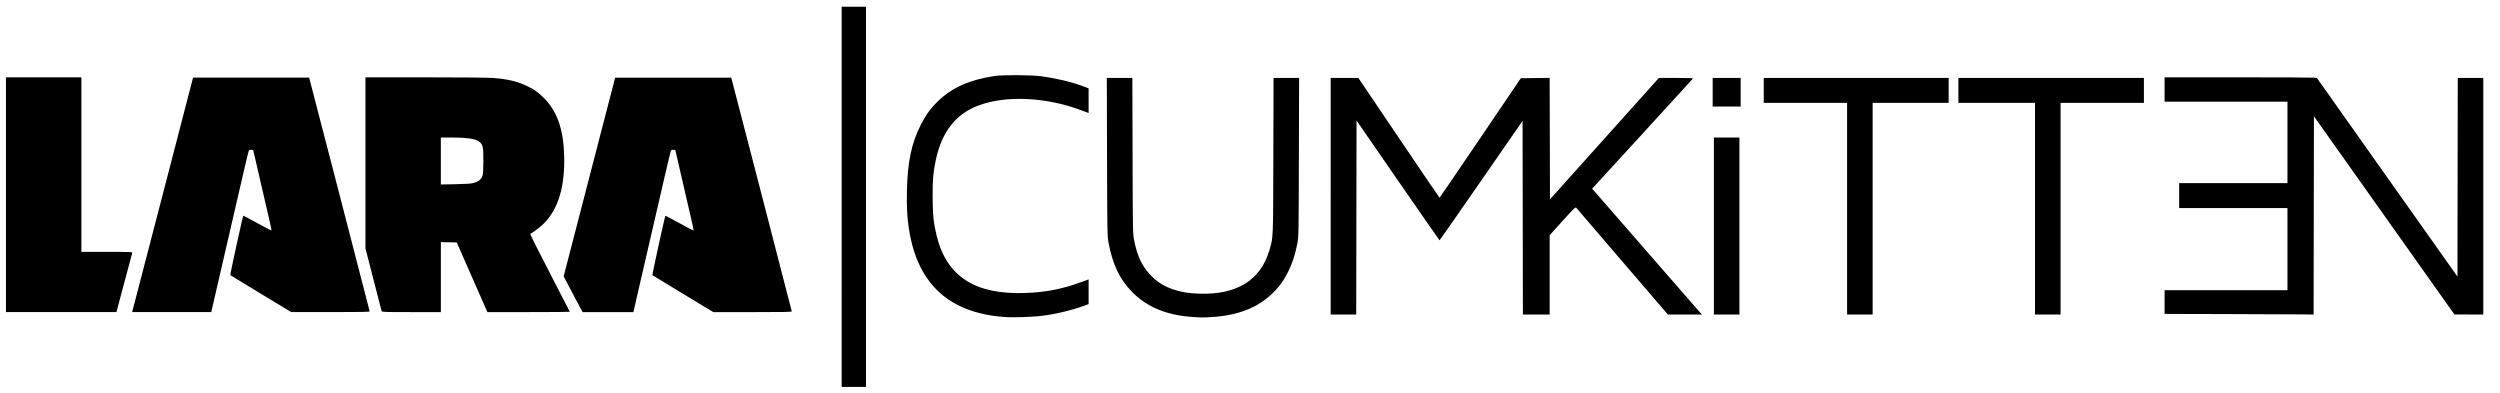
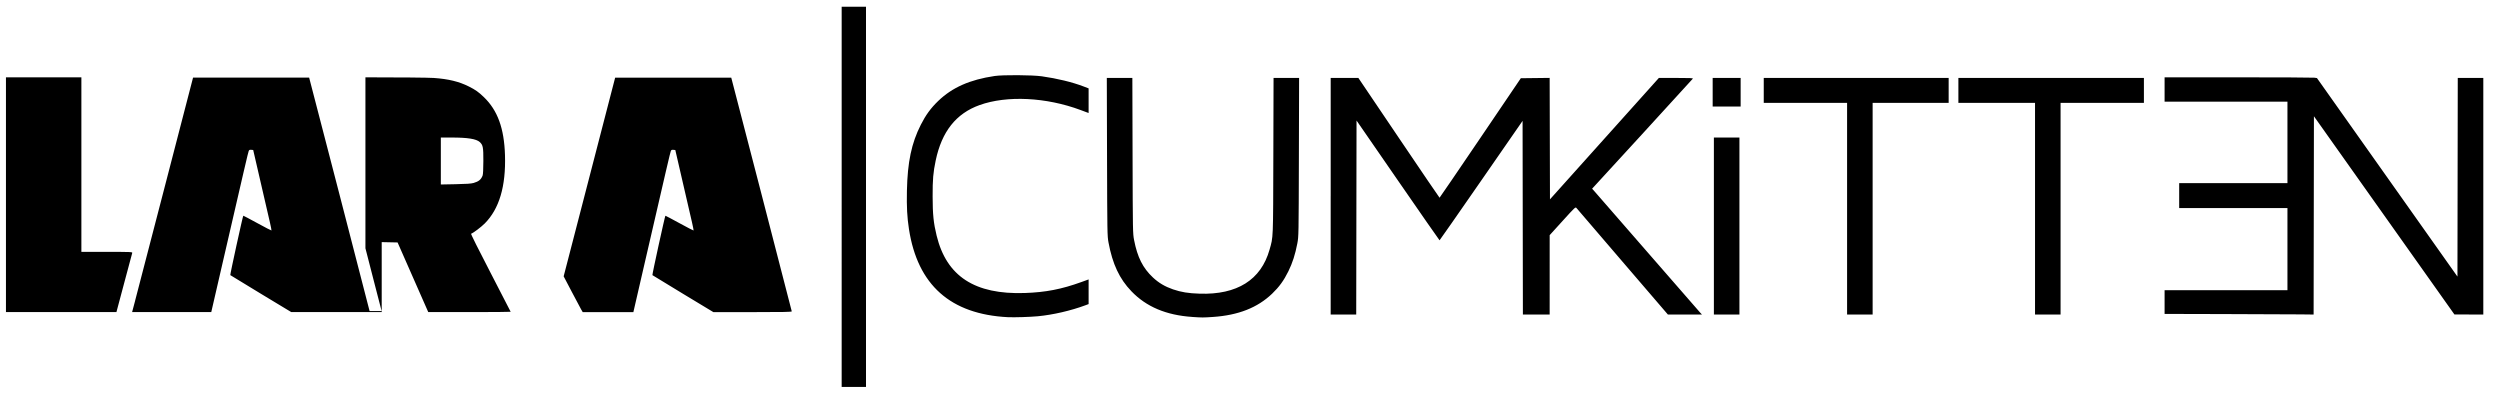
<svg xmlns="http://www.w3.org/2000/svg" xmlns:ns1="http://www.inkscape.org/namespaces/inkscape" xmlns:ns2="http://sodipodi.sourceforge.net/DTD/sodipodi-0.dtd" width="210mm" height="33mm" viewBox="0 0 210 33" version="1.1" id="svg877" ns1:version="0.92.3 (2405546, 2018-03-11)" ns2:docname="logo_lara_cumkitten.svg">
  <defs id="defs871" />
  <ns2:namedview id="base" pagecolor="#ffffff" bordercolor="#666666" borderopacity="1.0" ns1:pageopacity="0.0" ns1:pageshadow="2" ns1:zoom="1.979899" ns1:cx="633.01323" ns1:cy="53.395925" ns1:document-units="mm" ns1:current-layer="layer1" showgrid="false" ns1:window-width="1920" ns1:window-height="1017" ns1:window-x="-8" ns1:window-y="-8" ns1:window-maximized="1" />
  <g ns1:label="Ebene 1" ns1:groupmode="layer" id="layer1" transform="translate(0,-264)">
-     <path style="fill:#000000;stroke-width:0.051" d="m 70.7,280.534 v -15.966 h 1.022 1.022 V 280.534 296.5 h -1.022 -1.022 z m 13.974,10.11 c -4.834,-0.244 -7.596,-2.7 -8.322,-7.402 -0.153,-0.992 -0.199,-1.855 -0.171,-3.216 0.05,-2.414 0.384,-4.001 1.166,-5.544 0.416,-0.821 0.84,-1.402 1.459,-1.998 1.179,-1.136 2.658,-1.791 4.743,-2.1 0.703,-0.104 3.146,-0.089 3.96,0.025 1.286,0.18 2.559,0.489 3.515,0.854 l 0.419,0.16 v 1.035 1.035 L 90.772,273.243 c -2.891,-1.078 -6.194,-1.24 -8.487,-0.417 -1.978,0.71 -3.175,2.222 -3.686,4.653 -0.213,1.016 -0.261,1.581 -0.258,3.028 0.003,1.512 0.076,2.224 0.336,3.287 0.835,3.418 3.2,4.958 7.402,4.819 1.75,-0.058 3.094,-0.318 4.754,-0.92 l 0.611,-0.222 v 1.036 1.036 l -0.268,0.1 c -1.222,0.455 -2.738,0.805 -3.998,0.923 -0.658,0.062 -1.992,0.103 -2.504,0.077 z m 15.471,-0.022 c -2.184,-0.147 -3.855,-0.852 -5.107,-2.156 -1.008,-1.05 -1.586,-2.283 -1.924,-4.1 -0.101,-0.544 -0.105,-0.776 -0.123,-7.191 l -0.019,-6.629 h 1.073 1.073 l 0.018,6.527 c 0.018,6.406 0.02,6.537 0.127,7.089 0.279,1.445 0.734,2.349 1.584,3.146 0.482,0.452 1.019,0.77 1.69,0.999 0.686,0.234 1.278,0.33 2.231,0.361 3.15,0.103 5.156,-1.158 5.873,-3.691 0.317,-1.119 0.3,-0.716 0.32,-7.878 l 0.018,-6.553 h 1.073 1.073 l -0.018,6.655 c -0.018,6.595 -0.019,6.66 -0.13,7.242 -0.175,0.922 -0.409,1.649 -0.755,2.349 -0.384,0.777 -0.774,1.314 -1.366,1.88 -1.229,1.175 -2.838,1.807 -4.964,1.951 -0.836,0.057 -0.905,0.057 -1.747,-2e-5 z m 11.633,-10.139 v -9.937 l 1.162,1.5e-4 1.162,1.5e-4 3.398,5.032 c 1.869,2.767 3.409,5.031 3.423,5.03 0.014,-6.1e-4 1.556,-2.259 3.426,-5.019 l 3.4,-5.018 1.211,-0.014 1.211,-0.014 0.013,5.101 0.013,5.101 4.573,-5.098 4.573,-5.098 1.446,-0.002 c 1.144,-10e-4 1.438,0.011 1.407,0.062 -0.022,0.035 -1.934,2.129 -4.25,4.653 l -4.21,4.589 0.127,0.137 c 0.07,0.075 2.076,2.378 4.458,5.118 2.382,2.74 4.401,5.056 4.487,5.148 l 0.156,0.166 h -1.431 -1.431 l -3.794,-4.418 c -2.087,-2.43 -3.834,-4.467 -3.882,-4.527 -0.087,-0.107 -0.101,-0.095 -1.171,1.084 l -1.083,1.193 -5.8e-4,3.334 -5.8e-4,3.334 h -1.124 -1.124 l -0.013,-8.134 -0.013,-8.134 -3.474,5.015 c -1.911,2.759 -3.486,5.016 -3.5,5.017 -0.014,6.1e-4 -1.589,-2.262 -3.5,-5.03 l -3.474,-5.031 -0.013,8.148 -0.013,8.148 h -1.073 -1.073 v -9.937 z m 32.188,2.503 v -7.434 h 1.073 1.073 v 7.434 7.434 h -1.073 -1.073 z m 11.189,-1.456 v -8.89 h -3.5 -3.5 v -1.047 -1.047 h 7.766 7.766 v 1.047 1.047 h -3.193 -3.193 v 8.89 8.89 h -1.073 -1.073 z m 15.787,0 v -8.89 h -3.219 -3.219 v -1.047 -1.047 h 7.792 7.792 v 1.047 1.047 h -3.5 -3.5 v 8.89 8.89 h -1.073 -1.073 z m 16.056,8.852 -5.173,-0.013 v -0.996 -0.996 h 5.16 5.16 v -3.449 -3.449 h -4.547 -4.547 v -1.047 -1.047 h 4.547 4.547 v -3.423 -3.423 h -5.16 -5.16 v -1.022 -1.022 h 6.175 c 3.396,0 6.276,0.014 6.399,0.031 l 0.224,0.031 5.901,8.338 5.901,8.338 0.013,-8.343 0.013,-8.343 h 1.073 1.073 v 9.937 9.937 l -1.213,-0.003 -1.213,-0.003 -5.901,-8.325 -5.901,-8.325 -0.013,8.328 -0.013,8.328 -1.086,-0.013 c -0.597,-0.007 -3.413,-0.018 -6.259,-0.026 z M 0.5,280.355 v -9.861 h 3.168 3.168 v 7.332 7.332 h 2.149 c 2.023,0 2.148,0.005 2.123,0.089 -0.014,0.049 -0.319,1.187 -0.677,2.529 l -0.651,2.44 H 5.14 0.5 Z m 10.849,8.903 c 0.14,-0.527 1.292,-4.958 2.561,-9.848 l 2.306,-8.89 h 4.876 4.876 l 2.54,9.784 c 1.397,5.381 2.541,9.813 2.543,9.848 0.002,0.051 -0.688,0.064 -3.29,0.064 h -3.294 l -2.544,-1.536 c -1.399,-0.845 -2.559,-1.552 -2.578,-1.571 -0.03,-0.03 1.046,-4.952 1.091,-4.989 0.009,-0.008 0.541,0.273 1.182,0.624 0.641,0.351 1.174,0.628 1.186,0.617 0.011,-0.011 -0.048,-0.319 -0.132,-0.683 -0.084,-0.364 -0.434,-1.881 -0.778,-3.37 l -0.625,-2.708 -0.164,-0.016 c -0.131,-0.013 -0.174,0.008 -0.214,0.102 -0.048,0.114 -0.354,1.425 -2.258,9.685 l -0.886,3.844 -3.325,5e-4 -3.325,5.2e-4 0.255,-0.958 z m 20.706,0.869 c -0.015,-0.049 -0.327,-1.256 -0.693,-2.681 l -0.666,-2.591 v -7.18 -7.18 l 4.969,6.1e-4 c 2.827,4.7e-4 5.299,0.023 5.735,0.053 1.23,0.084 2.131,0.303 2.96,0.721 0.551,0.278 0.806,0.458 1.248,0.883 1.16,1.114 1.712,2.626 1.78,4.883 0.08,2.619 -0.483,4.514 -1.704,5.739 -0.302,0.303 -0.962,0.8 -1.142,0.86 -0.037,0.012 0.606,1.301 1.631,3.274 0.93,1.79 1.691,3.266 1.691,3.281 0,0.015 -1.558,0.027 -3.461,0.027 h -3.461 l -1.288,-2.925 -1.288,-2.925 -0.667,-0.014 -0.667,-0.014 v 2.939 2.939 h -2.475 c -2.312,0 -2.476,-0.006 -2.501,-0.089 z m 7.725,-10.757 c 0.437,-0.128 0.629,-0.285 0.759,-0.622 0.039,-0.1 0.061,-0.535 0.063,-1.228 0.003,-1.165 -0.031,-1.342 -0.308,-1.591 -0.289,-0.261 -1.008,-0.376 -2.356,-0.376 h -0.908 v 1.972 1.972 l 1.239,-0.024 c 0.909,-0.018 1.311,-0.045 1.51,-0.104 z m 9.04,10.63 c -0.069,-0.119 -0.428,-0.796 -0.799,-1.503 l -0.674,-1.285 2.163,-8.345 2.163,-8.345 h 4.876 4.876 l 2.54,9.784 c 1.397,5.381 2.541,9.813 2.543,9.848 0.002,0.051 -0.688,0.064 -3.29,0.064 h -3.294 l -2.544,-1.536 c -1.399,-0.845 -2.559,-1.552 -2.578,-1.571 -0.03,-0.03 1.046,-4.952 1.091,-4.989 0.009,-0.008 0.541,0.273 1.182,0.624 0.641,0.351 1.174,0.628 1.186,0.617 0.011,-0.011 -0.048,-0.319 -0.132,-0.683 -0.084,-0.364 -0.434,-1.881 -0.778,-3.37 l -0.625,-2.708 -0.164,-0.016 c -0.131,-0.013 -0.174,0.008 -0.214,0.102 -0.048,0.114 -0.354,1.425 -2.258,9.685 l -0.886,3.844 -2.128,5e-4 -2.128,5.2e-4 -0.125,-0.217 z m 95.044,-18.253 v -1.201 h 1.175 1.175 v 1.201 1.201 h -1.175 -1.175 z" id="path5092" ns1:connector-curvature="0" />
+     <path style="fill:#000000;stroke-width:0.051" d="m 70.7,280.534 v -15.966 h 1.022 1.022 V 280.534 296.5 h -1.022 -1.022 z m 13.974,10.11 c -4.834,-0.244 -7.596,-2.7 -8.322,-7.402 -0.153,-0.992 -0.199,-1.855 -0.171,-3.216 0.05,-2.414 0.384,-4.001 1.166,-5.544 0.416,-0.821 0.84,-1.402 1.459,-1.998 1.179,-1.136 2.658,-1.791 4.743,-2.1 0.703,-0.104 3.146,-0.089 3.96,0.025 1.286,0.18 2.559,0.489 3.515,0.854 l 0.419,0.16 v 1.035 1.035 L 90.772,273.243 c -2.891,-1.078 -6.194,-1.24 -8.487,-0.417 -1.978,0.71 -3.175,2.222 -3.686,4.653 -0.213,1.016 -0.261,1.581 -0.258,3.028 0.003,1.512 0.076,2.224 0.336,3.287 0.835,3.418 3.2,4.958 7.402,4.819 1.75,-0.058 3.094,-0.318 4.754,-0.92 l 0.611,-0.222 v 1.036 1.036 l -0.268,0.1 c -1.222,0.455 -2.738,0.805 -3.998,0.923 -0.658,0.062 -1.992,0.103 -2.504,0.077 z m 15.471,-0.022 c -2.184,-0.147 -3.855,-0.852 -5.107,-2.156 -1.008,-1.05 -1.586,-2.283 -1.924,-4.1 -0.101,-0.544 -0.105,-0.776 -0.123,-7.191 l -0.019,-6.629 h 1.073 1.073 l 0.018,6.527 c 0.018,6.406 0.02,6.537 0.127,7.089 0.279,1.445 0.734,2.349 1.584,3.146 0.482,0.452 1.019,0.77 1.69,0.999 0.686,0.234 1.278,0.33 2.231,0.361 3.15,0.103 5.156,-1.158 5.873,-3.691 0.317,-1.119 0.3,-0.716 0.32,-7.878 l 0.018,-6.553 h 1.073 1.073 l -0.018,6.655 c -0.018,6.595 -0.019,6.66 -0.13,7.242 -0.175,0.922 -0.409,1.649 -0.755,2.349 -0.384,0.777 -0.774,1.314 -1.366,1.88 -1.229,1.175 -2.838,1.807 -4.964,1.951 -0.836,0.057 -0.905,0.057 -1.747,-2e-5 z m 11.633,-10.139 v -9.937 l 1.162,1.5e-4 1.162,1.5e-4 3.398,5.032 c 1.869,2.767 3.409,5.031 3.423,5.03 0.014,-6.1e-4 1.556,-2.259 3.426,-5.019 l 3.4,-5.018 1.211,-0.014 1.211,-0.014 0.013,5.101 0.013,5.101 4.573,-5.098 4.573,-5.098 1.446,-0.002 c 1.144,-10e-4 1.438,0.011 1.407,0.062 -0.022,0.035 -1.934,2.129 -4.25,4.653 l -4.21,4.589 0.127,0.137 c 0.07,0.075 2.076,2.378 4.458,5.118 2.382,2.74 4.401,5.056 4.487,5.148 l 0.156,0.166 h -1.431 -1.431 l -3.794,-4.418 c -2.087,-2.43 -3.834,-4.467 -3.882,-4.527 -0.087,-0.107 -0.101,-0.095 -1.171,1.084 l -1.083,1.193 -5.8e-4,3.334 -5.8e-4,3.334 h -1.124 -1.124 l -0.013,-8.134 -0.013,-8.134 -3.474,5.015 c -1.911,2.759 -3.486,5.016 -3.5,5.017 -0.014,6.1e-4 -1.589,-2.262 -3.5,-5.03 l -3.474,-5.031 -0.013,8.148 -0.013,8.148 h -1.073 -1.073 v -9.937 z m 32.188,2.503 v -7.434 h 1.073 1.073 v 7.434 7.434 h -1.073 -1.073 z m 11.189,-1.456 v -8.89 h -3.5 -3.5 v -1.047 -1.047 h 7.766 7.766 v 1.047 1.047 h -3.193 -3.193 v 8.89 8.89 h -1.073 -1.073 z m 15.787,0 v -8.89 h -3.219 -3.219 v -1.047 -1.047 h 7.792 7.792 v 1.047 1.047 h -3.5 -3.5 v 8.89 8.89 h -1.073 -1.073 z m 16.056,8.852 -5.173,-0.013 v -0.996 -0.996 h 5.16 5.16 v -3.449 -3.449 h -4.547 -4.547 v -1.047 -1.047 h 4.547 4.547 v -3.423 -3.423 h -5.16 -5.16 v -1.022 -1.022 h 6.175 c 3.396,0 6.276,0.014 6.399,0.031 l 0.224,0.031 5.901,8.338 5.901,8.338 0.013,-8.343 0.013,-8.343 h 1.073 1.073 v 9.937 9.937 l -1.213,-0.003 -1.213,-0.003 -5.901,-8.325 -5.901,-8.325 -0.013,8.328 -0.013,8.328 -1.086,-0.013 c -0.597,-0.007 -3.413,-0.018 -6.259,-0.026 z M 0.5,280.355 v -9.861 h 3.168 3.168 v 7.332 7.332 h 2.149 c 2.023,0 2.148,0.005 2.123,0.089 -0.014,0.049 -0.319,1.187 -0.677,2.529 l -0.651,2.44 H 5.14 0.5 Z m 10.849,8.903 c 0.14,-0.527 1.292,-4.958 2.561,-9.848 l 2.306,-8.89 h 4.876 4.876 l 2.54,9.784 c 1.397,5.381 2.541,9.813 2.543,9.848 0.002,0.051 -0.688,0.064 -3.29,0.064 h -3.294 l -2.544,-1.536 c -1.399,-0.845 -2.559,-1.552 -2.578,-1.571 -0.03,-0.03 1.046,-4.952 1.091,-4.989 0.009,-0.008 0.541,0.273 1.182,0.624 0.641,0.351 1.174,0.628 1.186,0.617 0.011,-0.011 -0.048,-0.319 -0.132,-0.683 -0.084,-0.364 -0.434,-1.881 -0.778,-3.37 l -0.625,-2.708 -0.164,-0.016 c -0.131,-0.013 -0.174,0.008 -0.214,0.102 -0.048,0.114 -0.354,1.425 -2.258,9.685 l -0.886,3.844 -3.325,5e-4 -3.325,5.2e-4 0.255,-0.958 z m 20.706,0.869 c -0.015,-0.049 -0.327,-1.256 -0.693,-2.681 l -0.666,-2.591 v -7.18 -7.18 c 2.827,4.7e-4 5.299,0.023 5.735,0.053 1.23,0.084 2.131,0.303 2.96,0.721 0.551,0.278 0.806,0.458 1.248,0.883 1.16,1.114 1.712,2.626 1.78,4.883 0.08,2.619 -0.483,4.514 -1.704,5.739 -0.302,0.303 -0.962,0.8 -1.142,0.86 -0.037,0.012 0.606,1.301 1.631,3.274 0.93,1.79 1.691,3.266 1.691,3.281 0,0.015 -1.558,0.027 -3.461,0.027 h -3.461 l -1.288,-2.925 -1.288,-2.925 -0.667,-0.014 -0.667,-0.014 v 2.939 2.939 h -2.475 c -2.312,0 -2.476,-0.006 -2.501,-0.089 z m 7.725,-10.757 c 0.437,-0.128 0.629,-0.285 0.759,-0.622 0.039,-0.1 0.061,-0.535 0.063,-1.228 0.003,-1.165 -0.031,-1.342 -0.308,-1.591 -0.289,-0.261 -1.008,-0.376 -2.356,-0.376 h -0.908 v 1.972 1.972 l 1.239,-0.024 c 0.909,-0.018 1.311,-0.045 1.51,-0.104 z m 9.04,10.63 c -0.069,-0.119 -0.428,-0.796 -0.799,-1.503 l -0.674,-1.285 2.163,-8.345 2.163,-8.345 h 4.876 4.876 l 2.54,9.784 c 1.397,5.381 2.541,9.813 2.543,9.848 0.002,0.051 -0.688,0.064 -3.29,0.064 h -3.294 l -2.544,-1.536 c -1.399,-0.845 -2.559,-1.552 -2.578,-1.571 -0.03,-0.03 1.046,-4.952 1.091,-4.989 0.009,-0.008 0.541,0.273 1.182,0.624 0.641,0.351 1.174,0.628 1.186,0.617 0.011,-0.011 -0.048,-0.319 -0.132,-0.683 -0.084,-0.364 -0.434,-1.881 -0.778,-3.37 l -0.625,-2.708 -0.164,-0.016 c -0.131,-0.013 -0.174,0.008 -0.214,0.102 -0.048,0.114 -0.354,1.425 -2.258,9.685 l -0.886,3.844 -2.128,5e-4 -2.128,5.2e-4 -0.125,-0.217 z m 95.044,-18.253 v -1.201 h 1.175 1.175 v 1.201 1.201 h -1.175 -1.175 z" id="path5092" ns1:connector-curvature="0" />
  </g>
</svg>